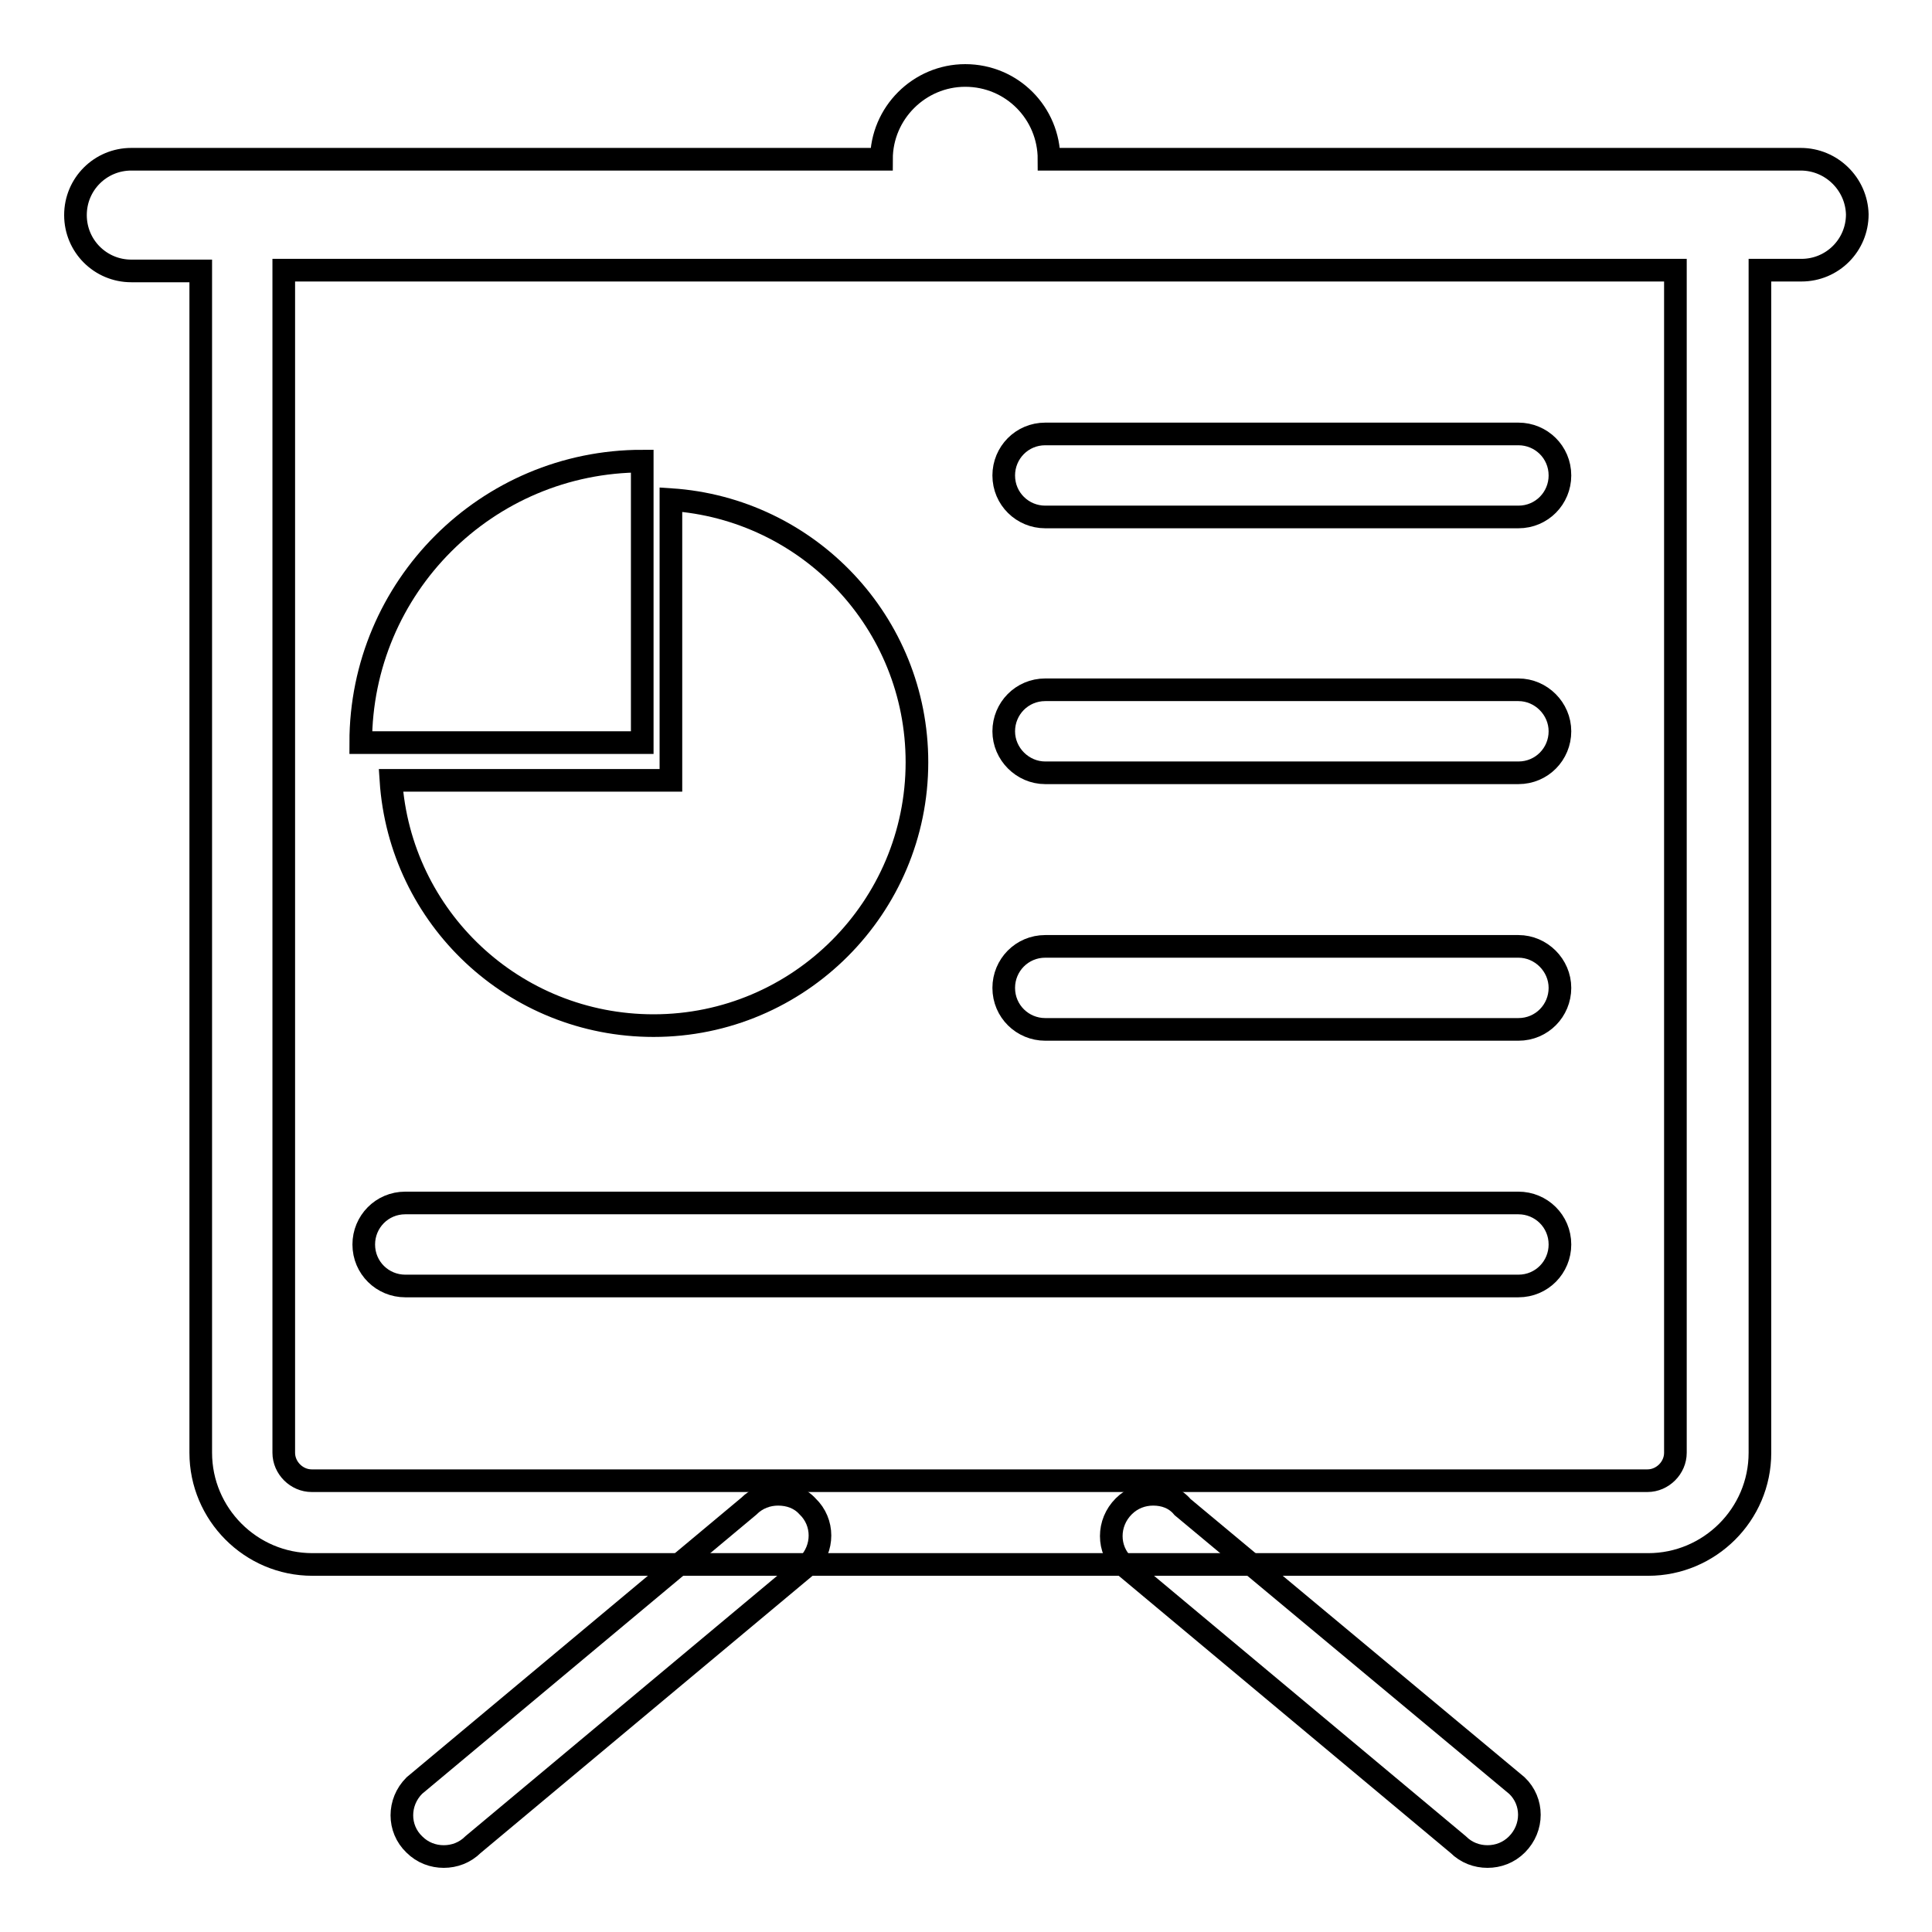
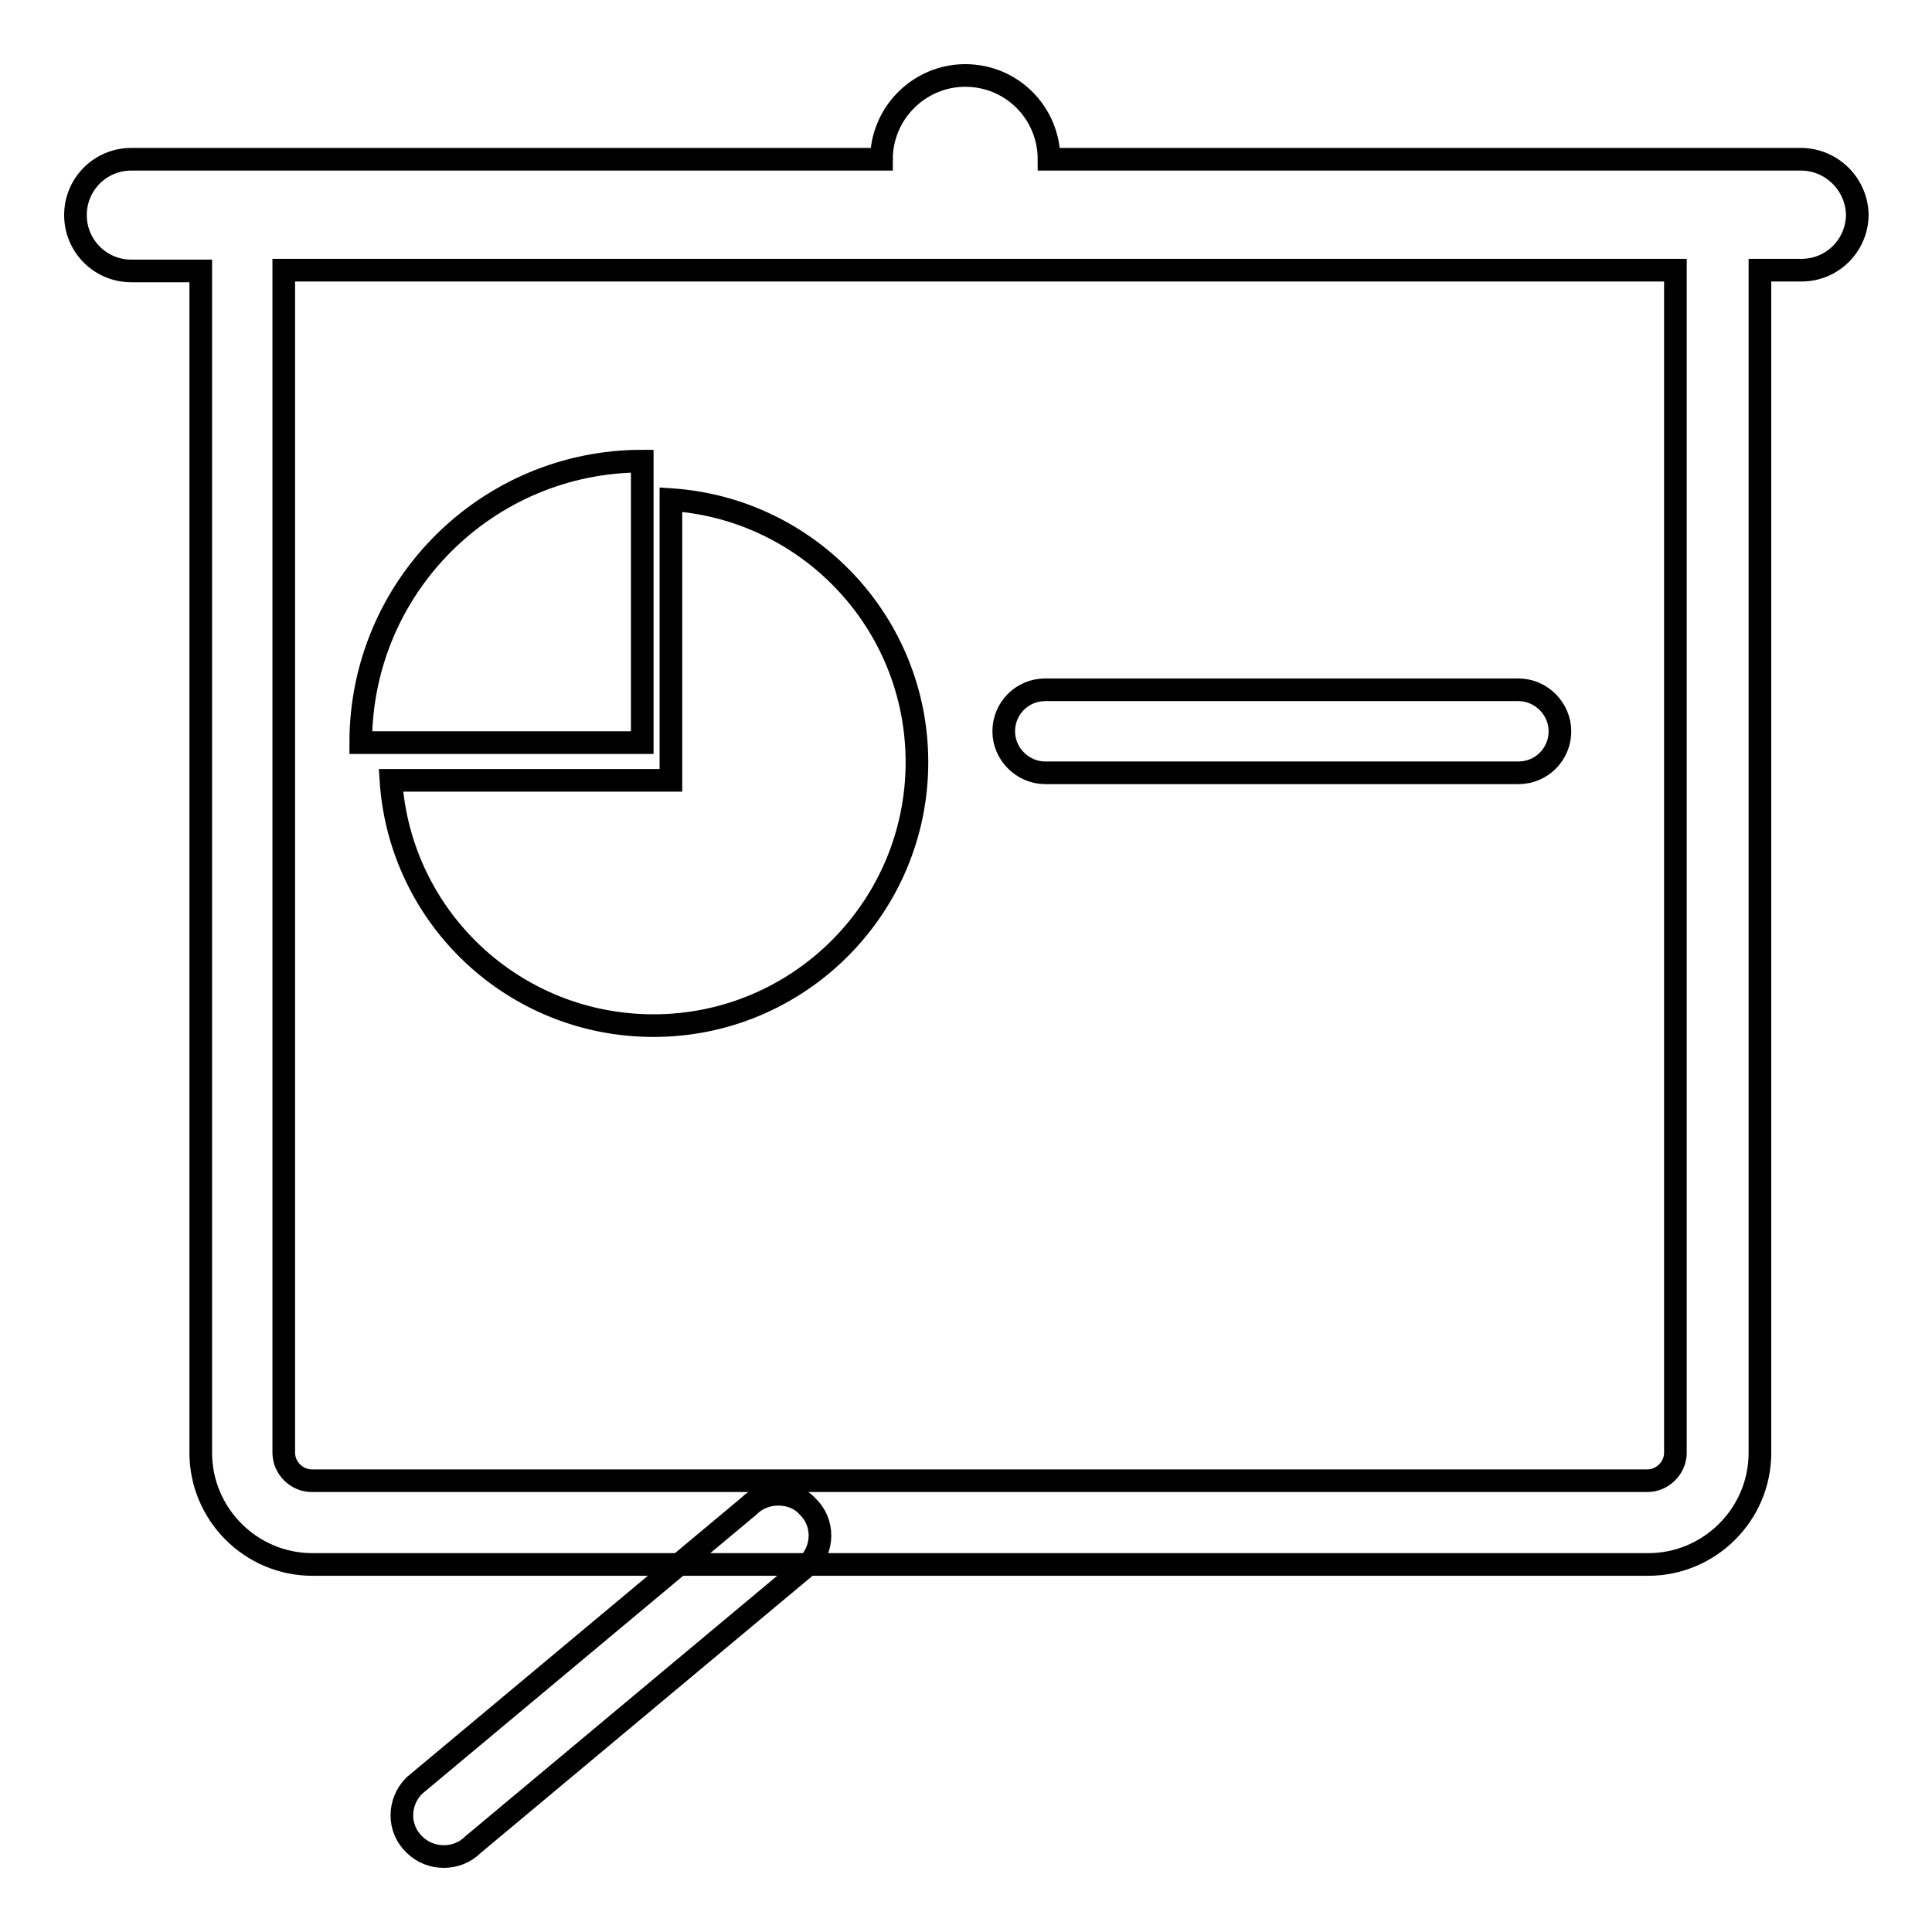
<svg xmlns="http://www.w3.org/2000/svg" version="1.1" x="0px" y="0px" viewBox="0 0 256 256" enable-background="new 0 0 256 256" xml:space="preserve">
  <g>
    <g>
      <path stroke-width="3" fill-opacity="0" stroke="#000000" d="M238.6,21.1H139c0-6.1-4.9-11.1-11.1-11.1c-6.1,0-11.1,5-11.1,11.1H17.4c-4.1,0-7.4,3.3-7.4,7.4c0,4.1,3.3,7.4,7.4,7.4h9.2v156.6c0,8.1,6.6,14.8,14.8,14.8h177c8.1,0,14.8-6.6,14.8-14.8V35.8h5.5c4.1,0,7.4-3.3,7.4-7.4C246,24.4,242.7,21.1,238.6,21.1z M222,192.5c0,2-1.7,3.7-3.7,3.7h-177c-2,0-3.7-1.7-3.7-3.7V35.8H222V192.5z" />
      <path stroke-width="3" fill-opacity="0" stroke="#000000" d="M103.1,198c-1.4,0-2.8,0.5-3.9,1.6l-44.3,37c-2.2,2.2-2.2,5.7,0,7.8c1.1,1.1,2.5,1.6,3.9,1.6c1.4,0,2.8-0.5,3.9-1.6l44.3-37c2.2-2.2,2.2-5.7,0-7.8C106,198.5,104.6,198,103.1,198L103.1,198z" />
-       <path stroke-width="3" fill-opacity="0" stroke="#000000" d="M152.8,198c-1.4,0-2.8,0.5-3.9,1.6c-2.2,2.2-2.2,5.7,0,7.8l44.3,37c1.1,1.1,2.5,1.6,3.9,1.6c1.4,0,2.8-0.5,3.9-1.6c2.2-2.2,2.2-5.7,0-7.8l-44.3-36.9C155.7,198.5,154.3,198,152.8,198L152.8,198z" />
-       <path stroke-width="3" fill-opacity="0" stroke="#000000" d="M138.5,68.5h62.7c3.1,0,5.5-2.5,5.5-5.5c0-3.1-2.5-5.5-5.5-5.5h-62.7c-3.1,0-5.5,2.5-5.5,5.5C133,66.1,135.5,68.5,138.5,68.5z" />
      <path stroke-width="3" fill-opacity="0" stroke="#000000" d="M201.2,91.4h-62.7c-3.1,0-5.5,2.5-5.5,5.5s2.5,5.5,5.5,5.5h62.7c3.1,0,5.5-2.5,5.5-5.5S204.2,91.4,201.2,91.4z" />
-       <path stroke-width="3" fill-opacity="0" stroke="#000000" d="M201.2,125.4h-62.7c-3.1,0-5.5,2.5-5.5,5.5c0,3.1,2.5,5.5,5.5,5.5h62.7c3.1,0,5.5-2.5,5.5-5.5C206.7,127.9,204.2,125.4,201.2,125.4z" />
      <path stroke-width="3" fill-opacity="0" stroke="#000000" d="M86.6,135.9c19.3,0,34.9-15.7,34.9-34.9c0-18.5-14.4-33.6-32.6-34.8v37.2H51.8C53,121.6,68.1,135.9,86.6,135.9z" />
      <path stroke-width="3" fill-opacity="0" stroke="#000000" d="M85.1,61.1c-20.6,0-37.3,16.7-37.3,37.3h37.3V61.1z" />
-       <path stroke-width="3" fill-opacity="0" stroke="#000000" d="M201.2,159.4H53.7c-3.1,0-5.5,2.5-5.5,5.5c0,3.1,2.5,5.5,5.5,5.5h147.5c3.1,0,5.5-2.5,5.5-5.5C206.7,161.8,204.2,159.4,201.2,159.4z" />
    </g>
  </g>
</svg>